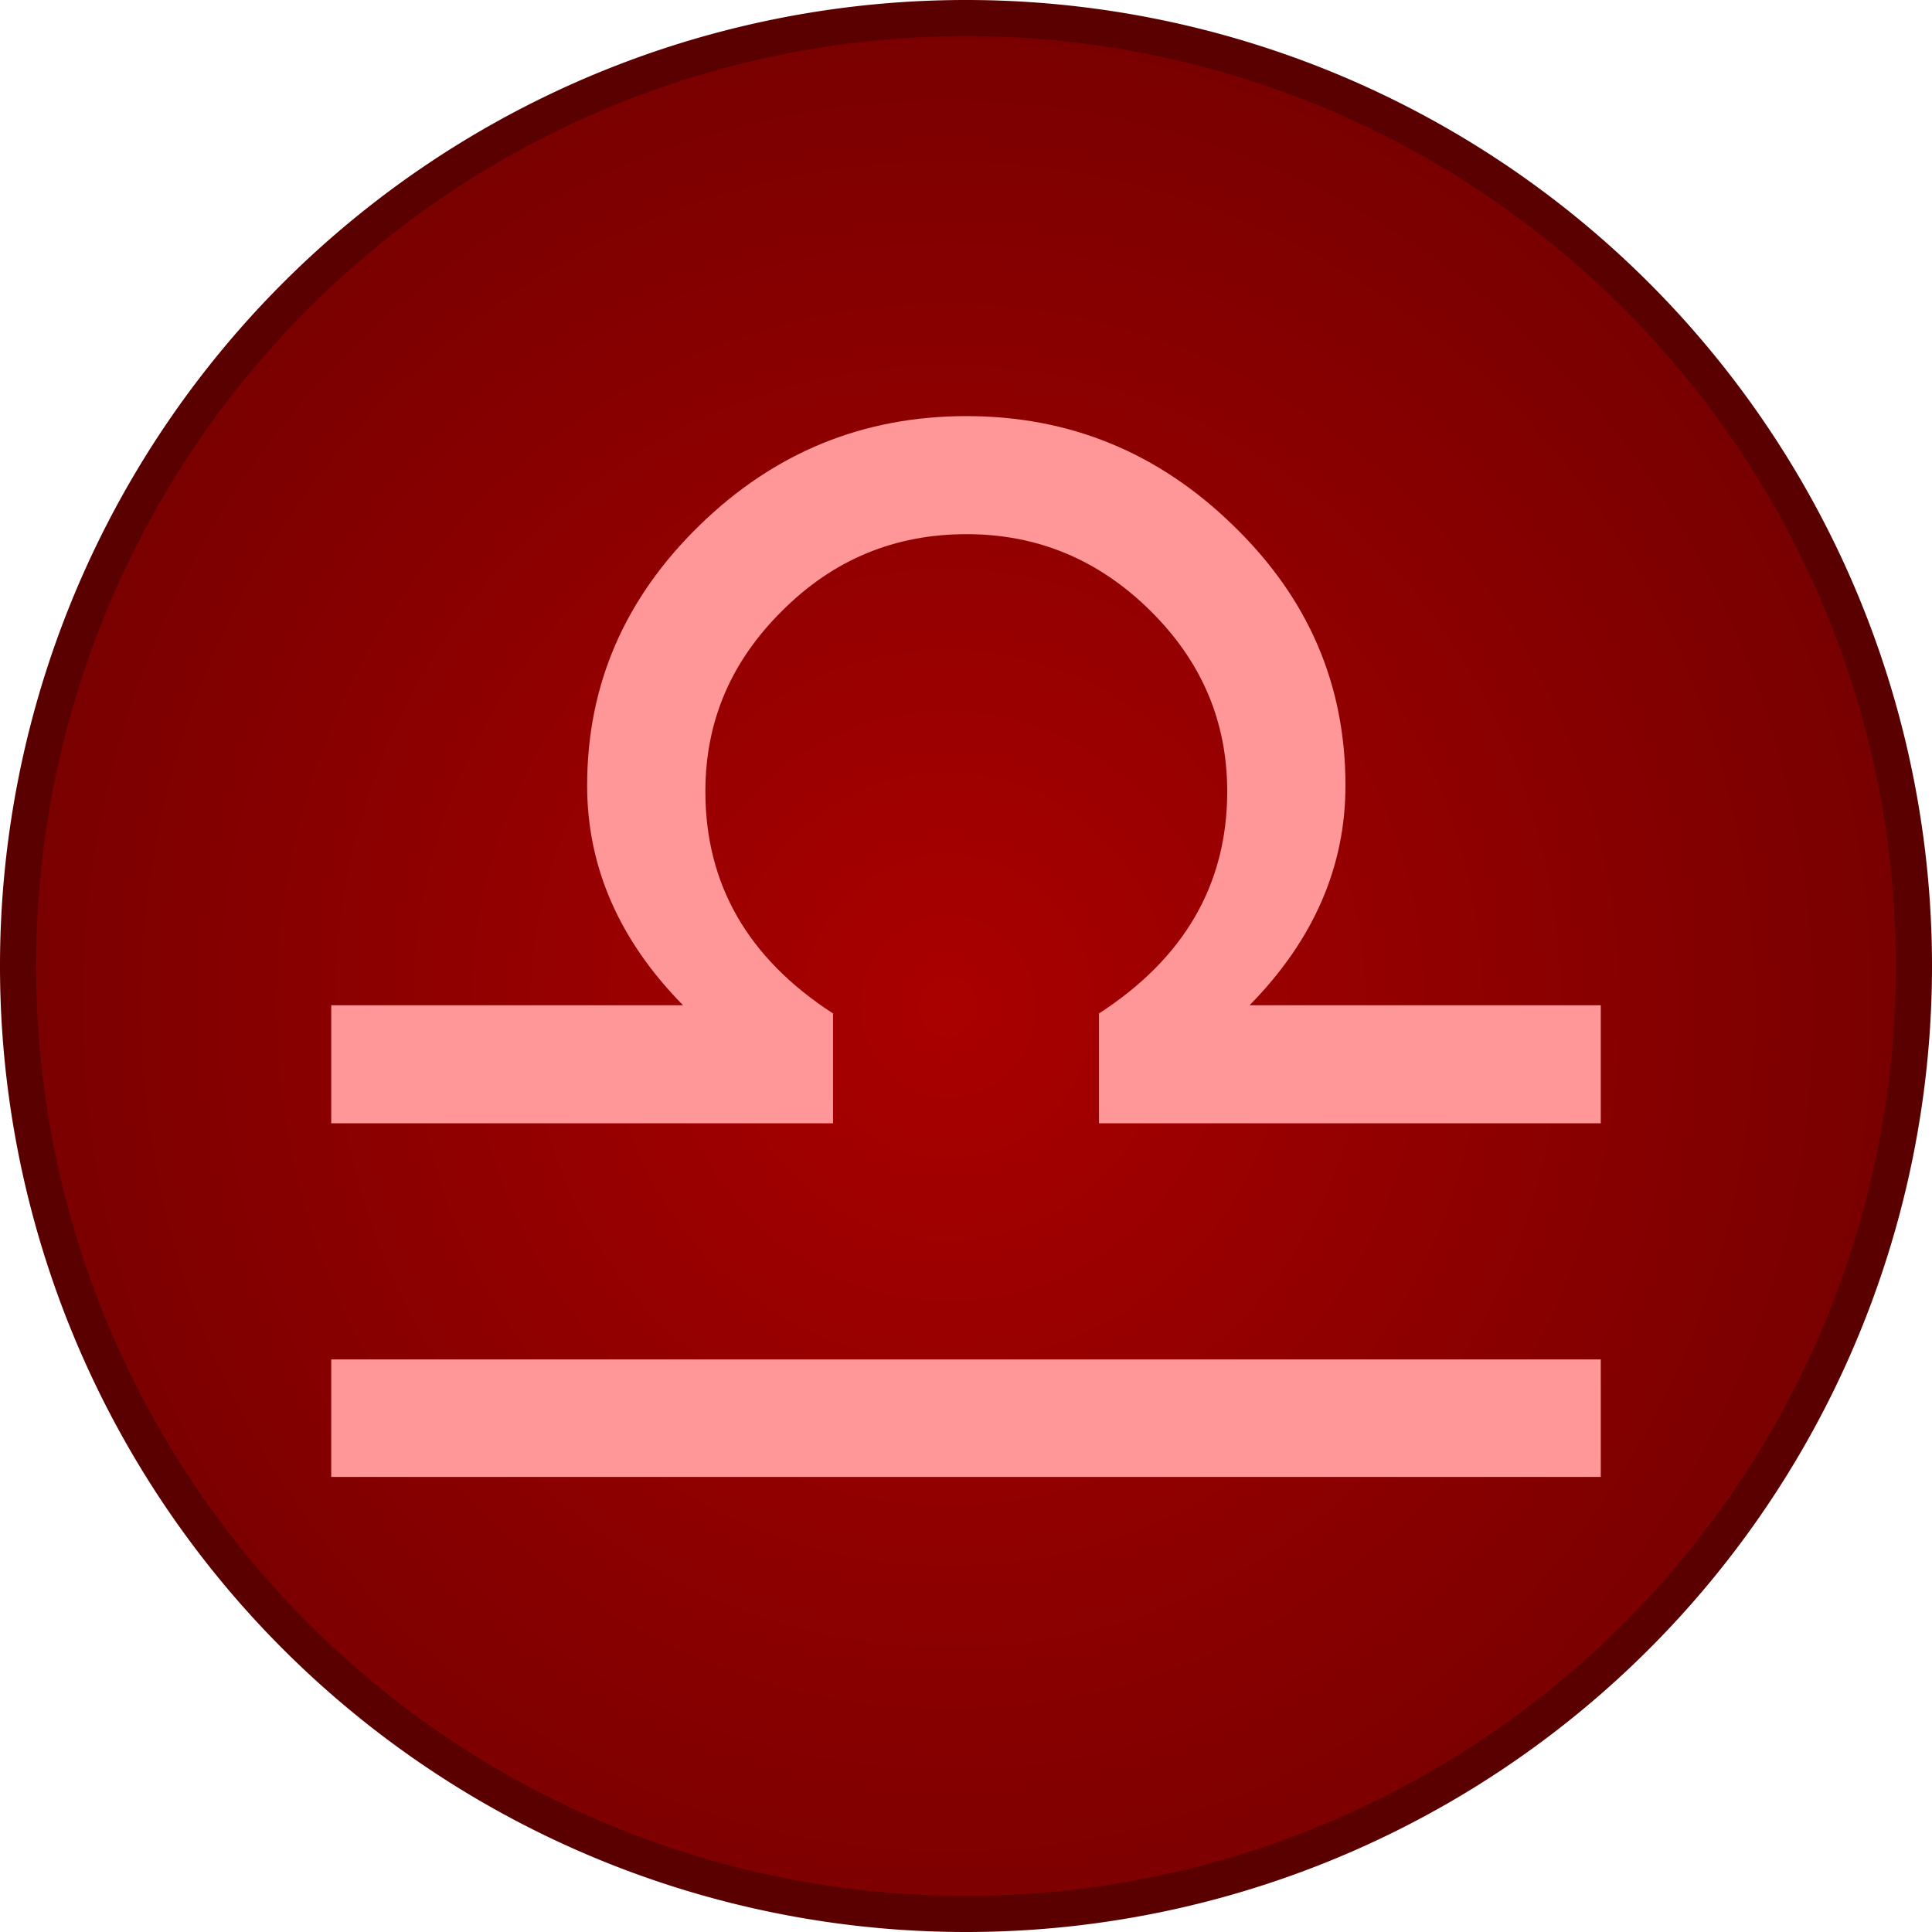
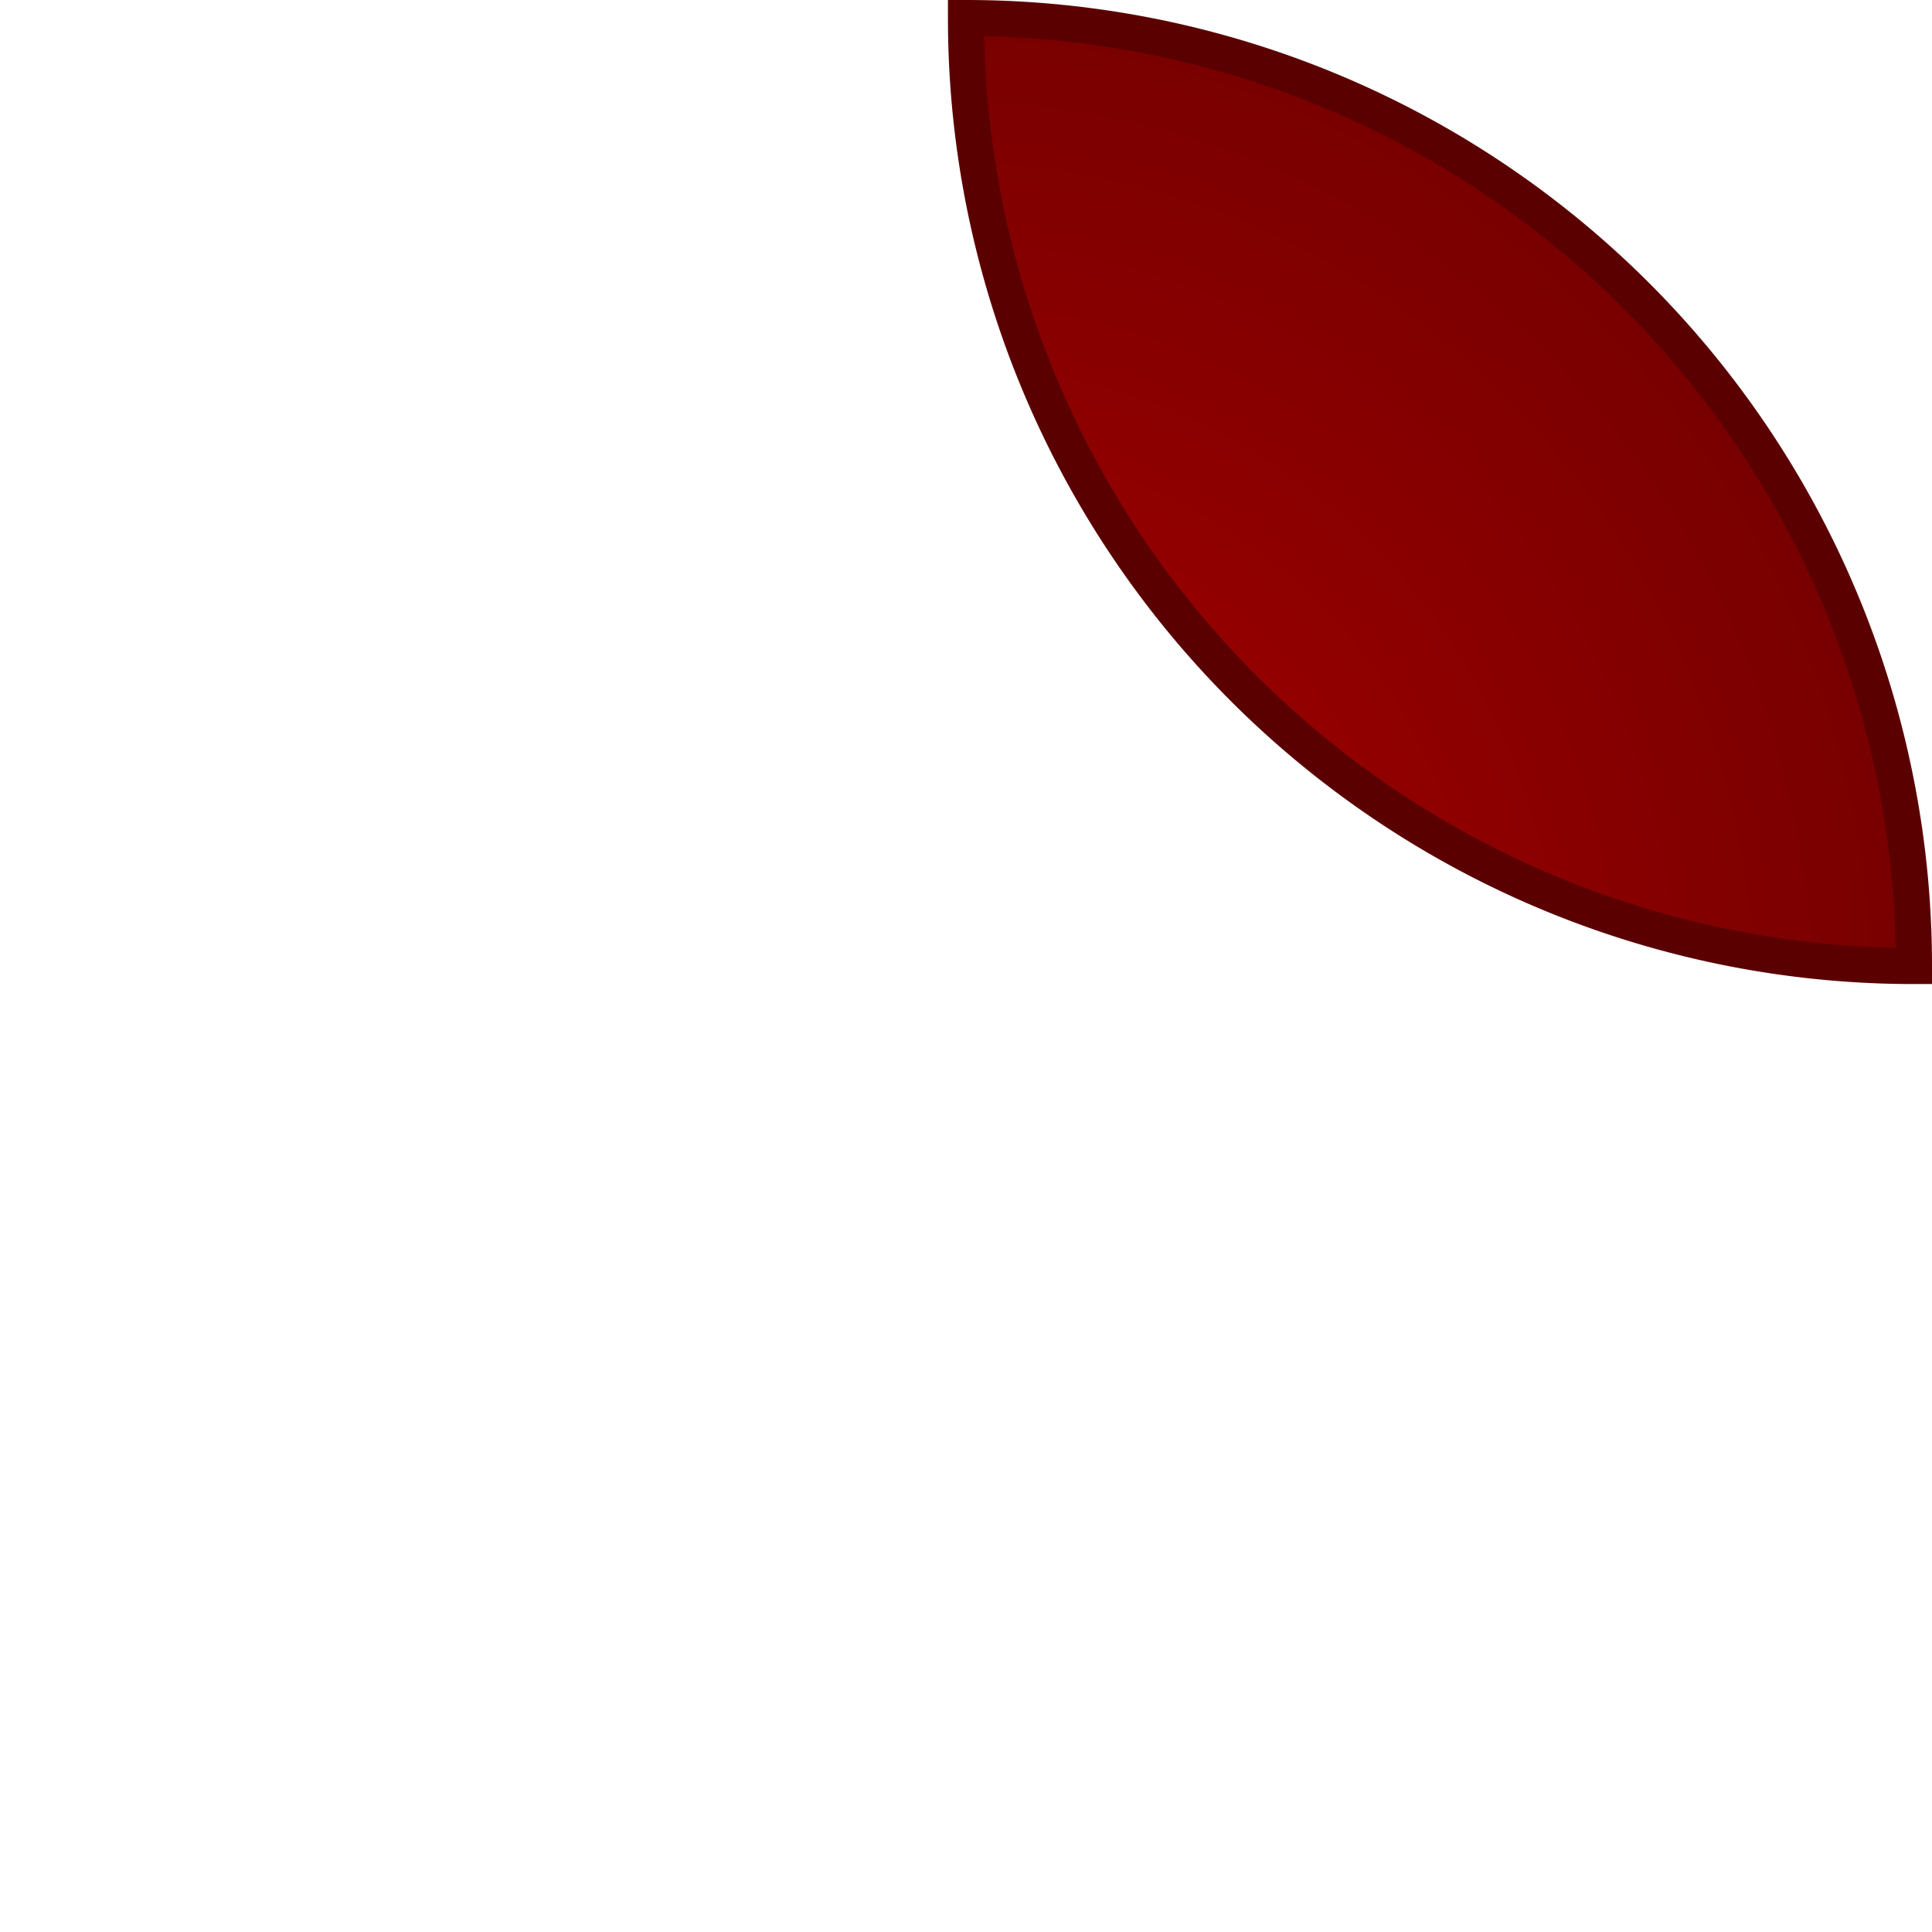
<svg xmlns="http://www.w3.org/2000/svg" xmlns:xlink="http://www.w3.org/1999/xlink" width="456.533" height="456.533" viewBox="0 0 14297.794 21294.368" fill-rule="evenodd" image-rendering="optimizeQuality" shape-rendering="geometricPrecision" text-rendering="geometricPrecision">
  <defs>
    <radialGradient xlink:href="#a" id="b" cx="5209.246" cy="4065.984" fx="5209.246" fy="4065.984" r="10448.17" gradientUnits="userSpaceOnUse" gradientTransform="matrix(1.005 -.032 .033 1.052 1581.16 6983.051)" />
    <linearGradient id="a">
      <stop offset="0" stop-color="#a00" />
      <stop offset="1" stop-color="#790000" />
    </linearGradient>
  </defs>
-   <path d="M7148.896 199.014a10448.17 10448.17 0 00-10448.17 10448.17 10448.17 10448.17 0 0010448.17 10448.17 10448.17 10448.17 0 0010448.17-10448.17A10448.17 10448.17 0 007148.896 199.014z" fill="#860000" />
-   <path d="M17597.067 10647.184a10448.17 10448.17 0 01-10448.17 10448.17 10448.17 10448.17 0 01-10448.17-10448.17A10448.17 10448.17 0 017148.897 199.014a10448.17 10448.17 0 0110448.17 10448.17z" fill="url(#b)" stroke="#5b0000" stroke-width="398.026" />
-   <path d="M152.39 16278.36v-1294.796h13993.084v1294.795H152.39zm5531.094-5107.968v1210.634H152.39v-1301.27H4029.99c-706.787-718.61-1056.938-1527.858-1056.938-2421.266 0-1113.524 414.994-2065.199 1238.498-2867.972 823.504-802.773 1802.631-1204.16 2943.865-1204.16 1134.75 0 2113.877 401.387 2937.381 1204.16 829.988 802.773 1238.498 1754.448 1238.498 2867.972 0 893.408-350.151 1702.655-1056.938 2421.267h3871.117v1301.269H8614.38v-1210.634c940.221-608.553 1413.574-1424.274 1413.574-2447.163 0-776.877-285.308-1437.222-849.441-1993.984-570.617-563.236-1244.983-841.617-2023.097-841.617-791.082 0-1465.448 278.38-2029.58 841.617-564.133 556.762-849.442 1217.107-849.442 1993.984 0 1022.889 466.869 1838.61 1407.09 2447.163z" fill="#ff9697" />
+   <path d="M17597.067 10647.184A10448.17 10448.17 0 017148.897 199.014a10448.17 10448.17 0 0110448.17 10448.17z" fill="url(#b)" stroke="#5b0000" stroke-width="398.026" />
</svg>